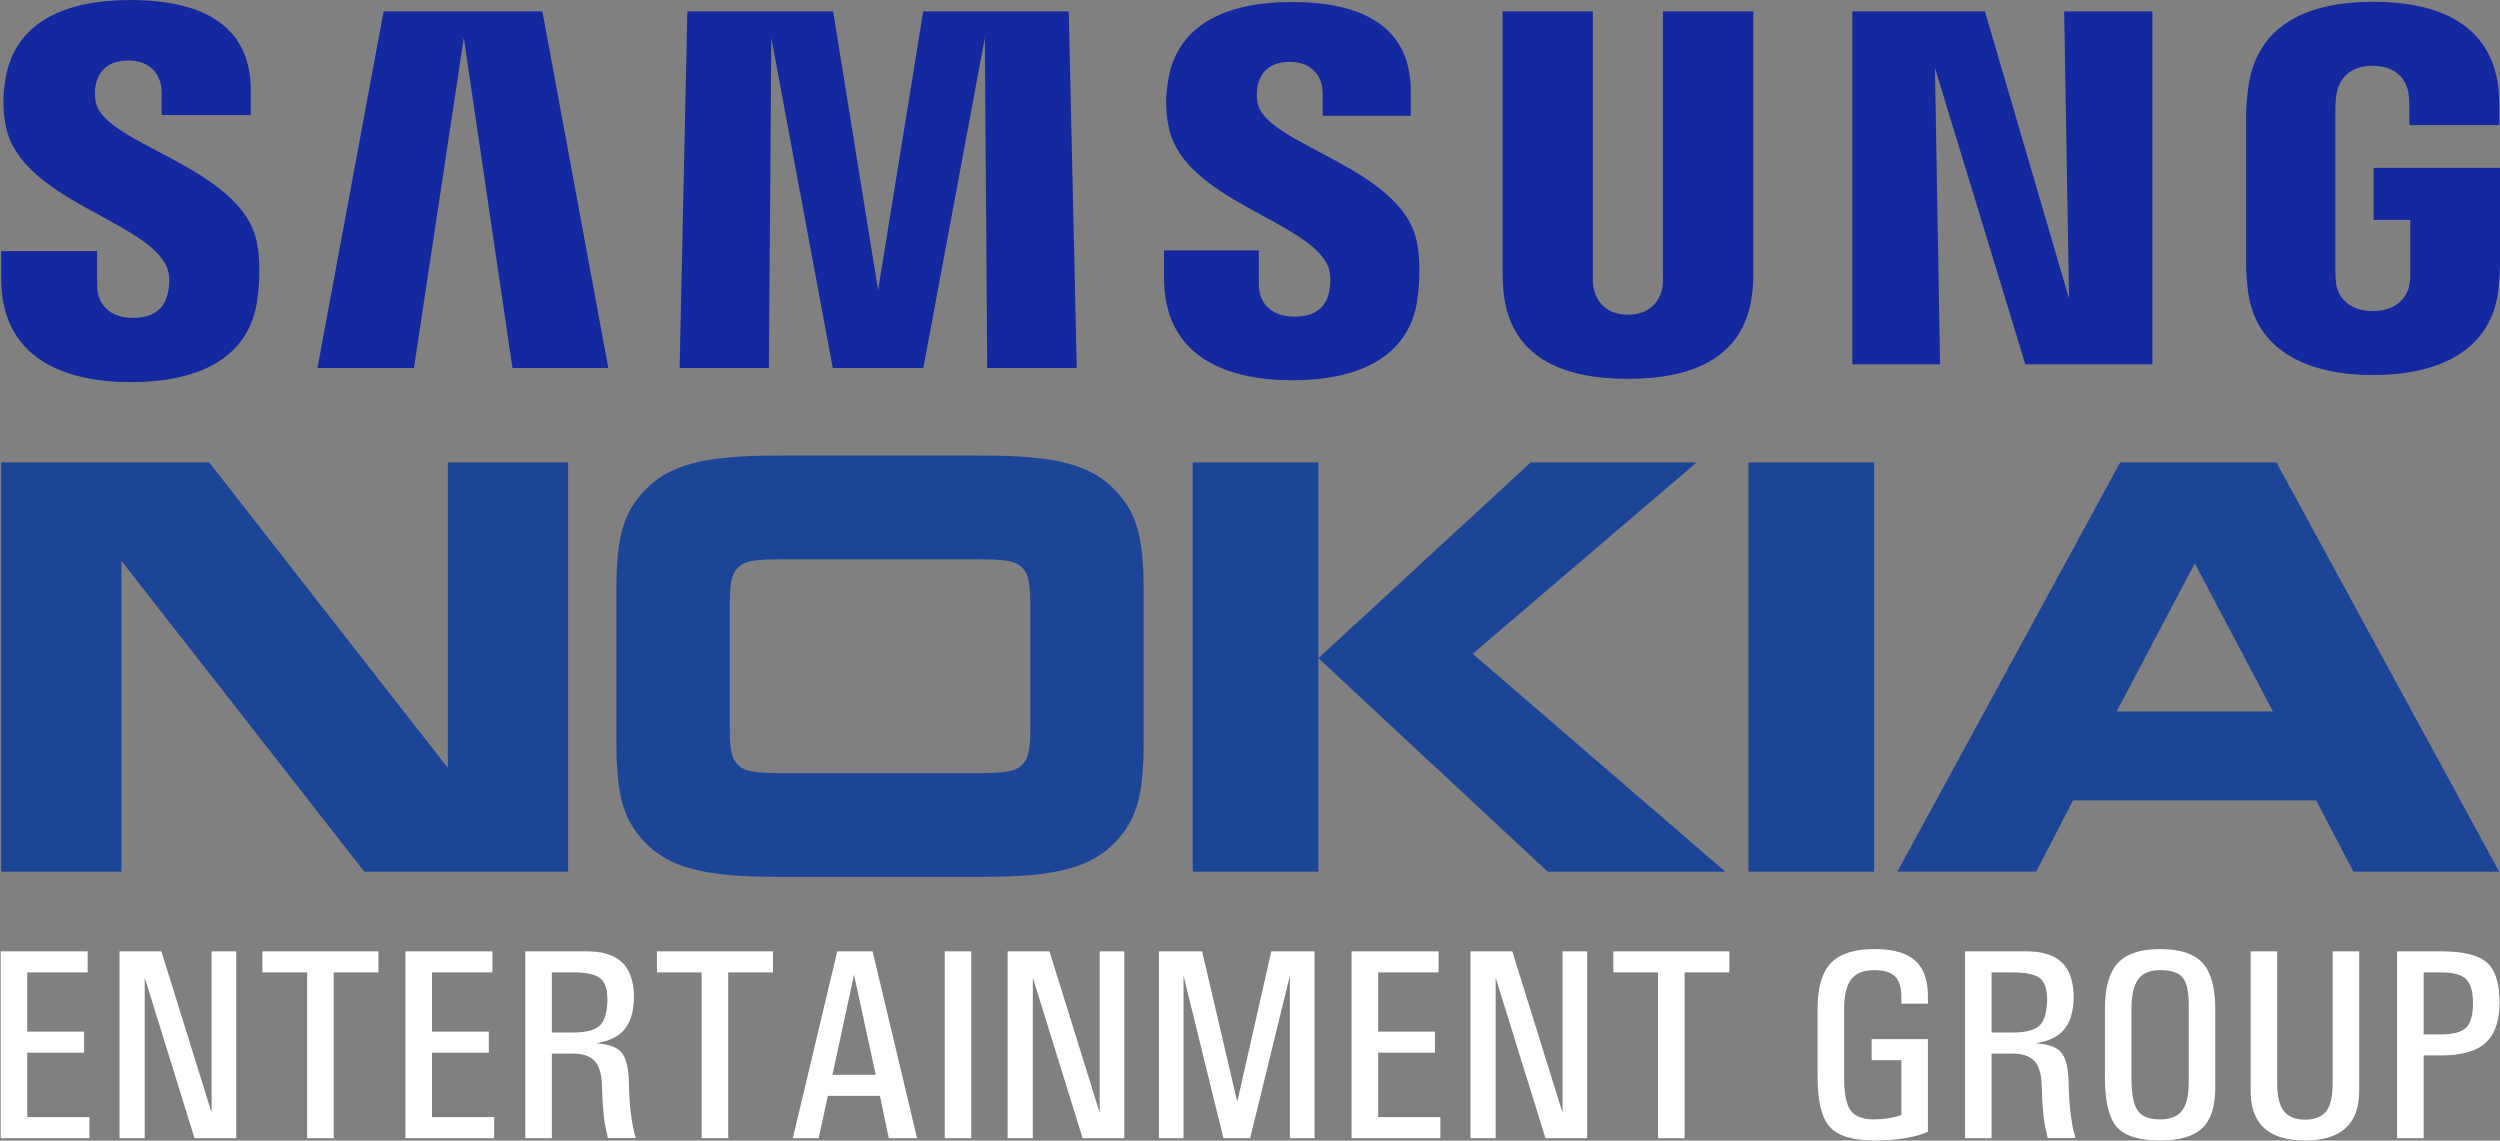
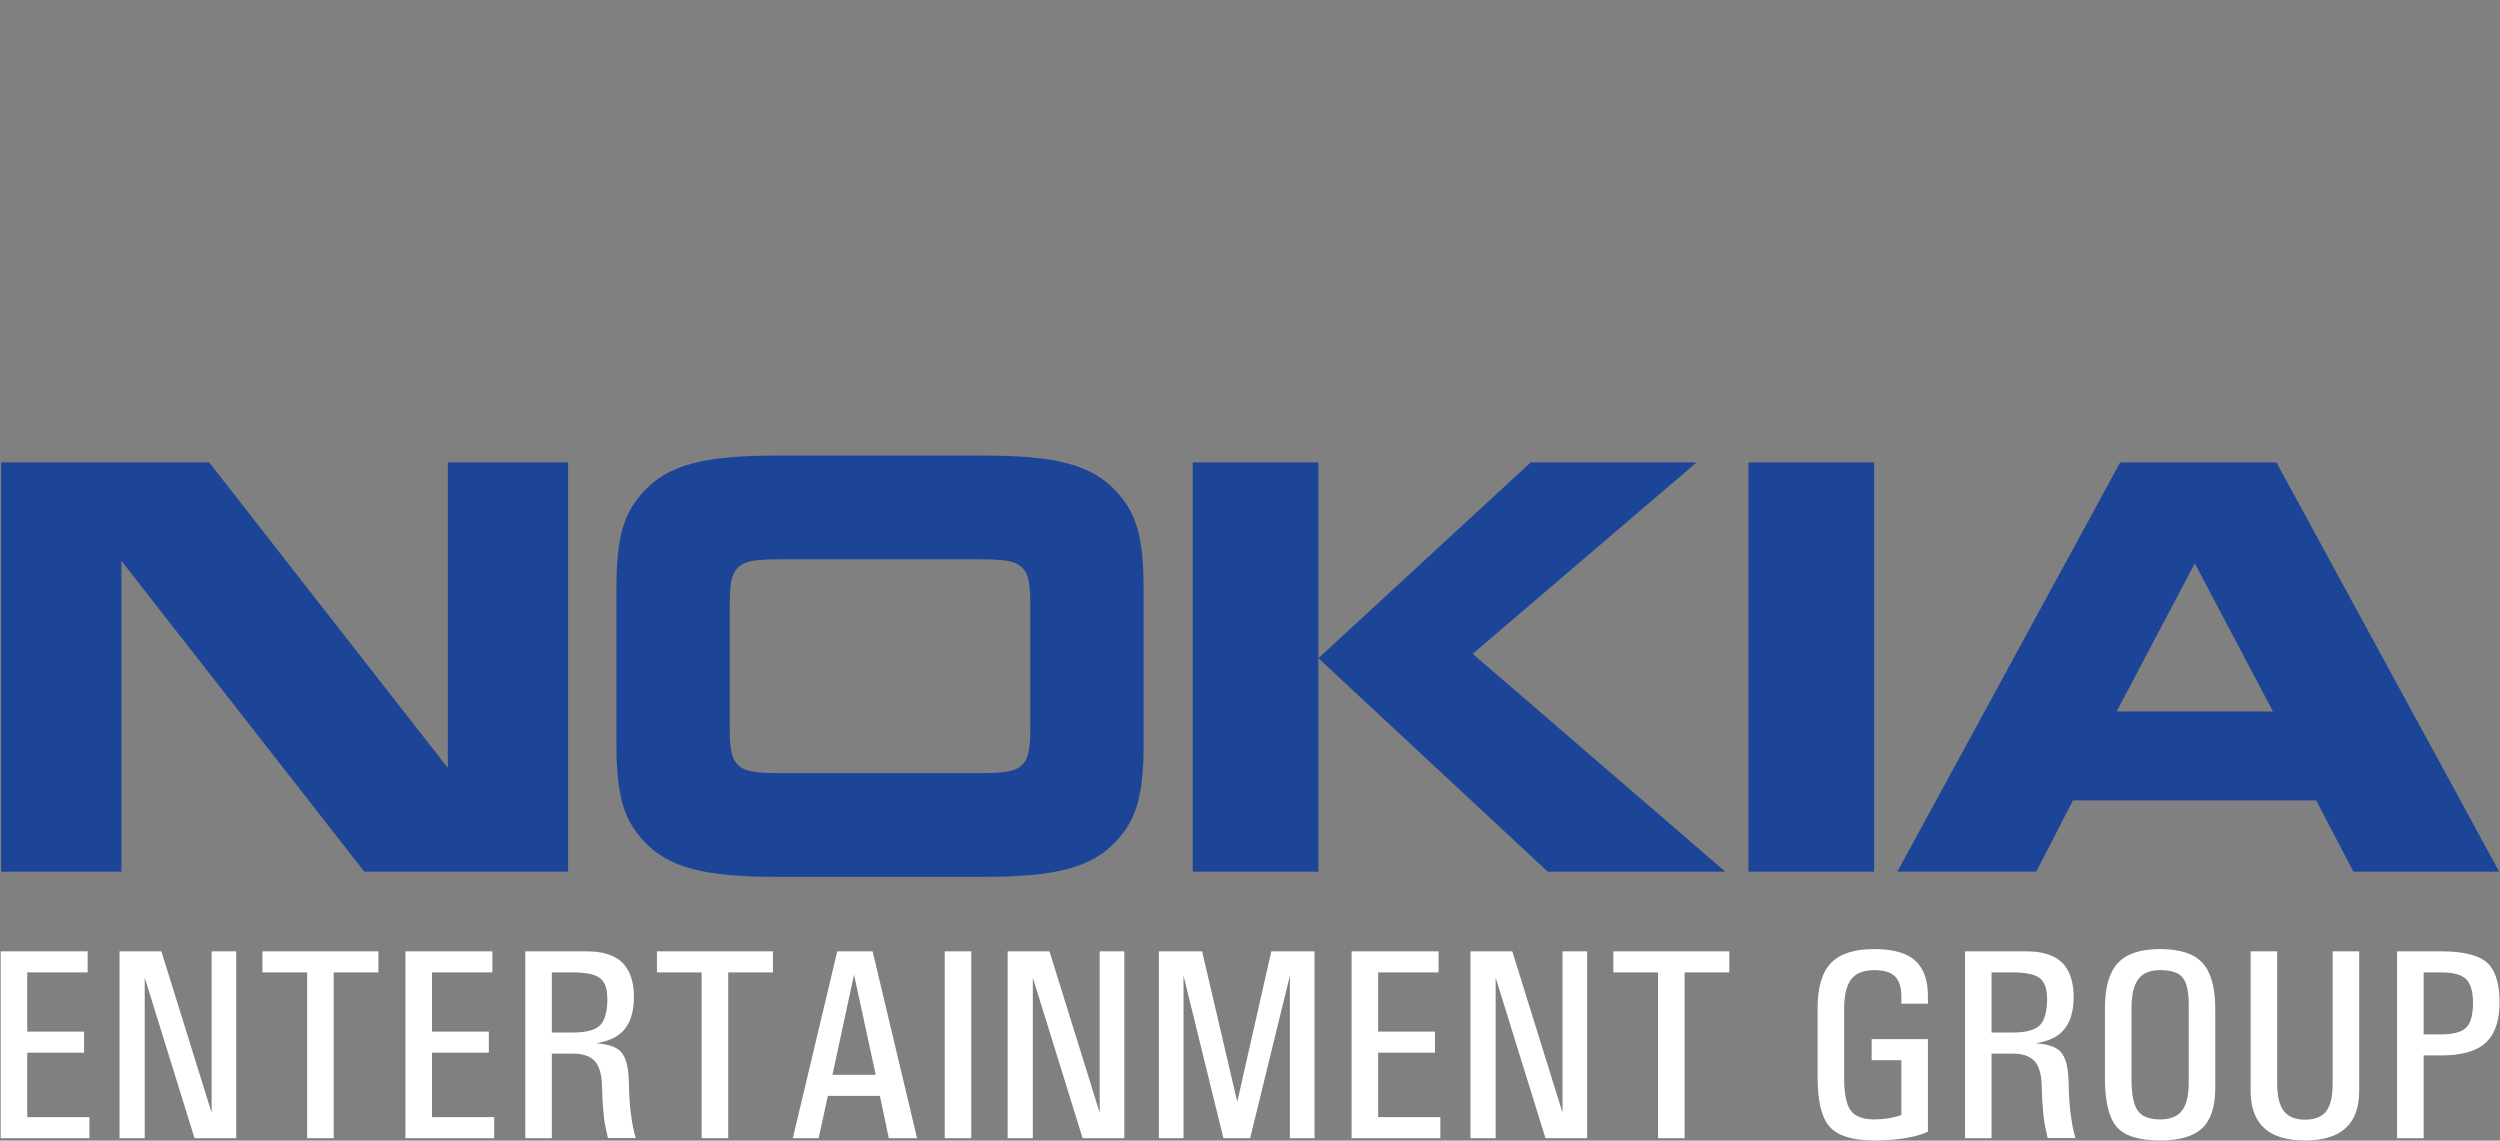
<svg xmlns="http://www.w3.org/2000/svg" width="800px" height="365px" viewBox="0 0 800 365" version="1.1">
  <rect x="0" y="0" width="800" height="365" fill="#808080" stroke="none" />
  <g id="surface1">
-     <path style=" stroke:none;fill-rule:nonzero;fill:rgb(7.843%,15.686%,62.745%);fill-opacity:1;" d="M 759.562 53.707 L 759.562 70.352 L 771.281 70.352 L 771.281 86.867 C 771.316 88.344 771.238 89.934 770.984 91.211 C 770.516 94.289 767.586 99.535 759.27 99.535 C 751.004 99.535 748.125 94.289 747.625 91.211 C 747.414 89.934 747.324 88.344 747.324 86.867 L 747.324 34.707 C 747.324 32.863 747.449 30.844 747.844 29.312 C 748.41 26.535 750.879 21.051 759.207 21.051 C 767.953 21.051 770.133 26.832 770.637 29.312 C 770.965 30.957 770.984 33.715 770.984 33.715 L 770.984 40.051 L 799.773 40.051 L 799.773 36.305 C 799.773 36.305 799.902 32.398 799.555 28.754 C 797.391 7.344 779.723 0.57 759.461 0.57 C 739.164 0.57 721.855 7.406 719.332 28.754 C 719.105 30.703 718.758 34.215 718.758 36.305 L 718.758 84.289 C 718.758 86.379 718.824 87.996 719.215 91.816 C 721.094 112.637 739.164 120.016 759.383 120.016 C 779.723 120.016 797.668 112.637 799.582 91.816 C 799.922 87.996 799.957 86.379 800 84.289 L 800 53.707 Z M 561.059 3.641 L 532.148 3.641 L 532.148 88.07 C 532.195 89.543 532.148 91.195 531.895 92.406 C 531.293 95.242 528.887 100.695 520.91 100.695 C 513.035 100.695 510.566 95.242 510.008 92.406 C 509.719 91.195 509.684 89.543 509.719 88.07 L 509.719 3.641 L 480.816 3.641 L 480.816 85.449 C 480.781 87.559 480.945 91.867 481.07 92.996 C 483.066 114.316 499.895 121.238 520.91 121.238 C 541.965 121.238 558.781 114.316 560.812 92.996 C 560.973 91.867 561.184 87.559 561.059 85.449 Z M 295.422 3.641 L 281 92.852 L 266.59 3.641 L 219.949 3.641 L 217.48 117.77 L 246.047 117.77 L 246.82 12.117 L 266.48 117.77 L 295.465 117.77 L 315.145 12.117 L 315.918 117.77 L 344.562 117.77 L 342.004 3.641 Z M 122.754 3.641 L 101.582 117.77 L 132.461 117.77 L 148.418 12.117 L 163.992 117.77 L 194.656 117.77 L 173.566 3.641 Z M 662.098 95.527 L 635.176 3.641 L 592.758 3.641 L 592.758 116.578 L 620.82 116.578 L 619.188 21.75 L 648.102 116.578 L 688.785 116.578 L 688.785 3.641 L 660.539 3.641 Z M 402.523 33.344 C 402.016 31.09 402.164 28.695 402.426 27.441 C 403.242 23.789 405.703 19.805 412.785 19.805 C 419.391 19.805 423.262 23.914 423.262 30.078 L 423.262 37.059 L 451.441 37.059 L 451.441 29.105 C 451.441 4.512 429.359 0.648 413.371 0.648 C 393.238 0.648 376.793 7.277 373.789 25.781 C 372.992 30.816 372.797 35.285 374.062 40.988 C 378.957 64.059 419.188 70.754 425.027 85.344 C 426.059 88.109 425.762 91.633 425.238 93.707 C 424.363 97.508 421.805 101.324 414.219 101.324 C 407.105 101.324 402.824 97.242 402.824 91.09 L 402.816 80.137 L 372.48 80.137 L 372.48 88.844 C 372.48 114.07 392.273 121.684 413.59 121.684 C 434.008 121.684 450.871 114.715 453.574 95.836 C 454.867 86.078 453.895 79.727 453.375 77.332 C 448.648 53.668 405.77 46.551 402.523 33.344 M 30.758 33.062 C 30.203 30.762 30.336 28.332 30.641 27.066 C 31.422 23.43 33.895 19.375 41.105 19.375 C 47.793 19.375 51.727 23.523 51.727 29.742 L 51.727 36.805 L 80.238 36.805 L 80.238 28.789 C 80.238 3.961 57.82 0.004 41.656 0.004 C 21.355 0.004 4.762 6.734 1.727 25.371 C 0.895 30.484 0.754 34.988 1.953 40.754 C 6.902 64.086 47.527 70.836 53.441 85.598 C 54.547 88.344 54.211 91.867 53.664 94.027 C 52.727 97.863 50.148 101.734 42.5 101.734 C 35.359 101.734 31.09 97.582 31.09 91.344 L 31.047 80.359 L 0.371 80.359 L 0.371 89.09 C 0.371 114.605 20.445 122.277 41.93 122.277 C 62.582 122.277 79.543 115.25 82.312 96.152 C 83.688 86.309 82.656 79.898 82.191 77.469 C 77.363 53.516 34.012 46.422 30.758 33.062 " />
    <path style=" stroke:none;fill-rule:nonzero;fill:rgb(10.98%,27.059%,59.608%);fill-opacity:1;" d="M 38.859 278.93 L 0.371 278.93 L 0.371 147.961 L 66.938 147.961 L 143.305 245.738 L 143.305 147.961 L 181.797 147.961 L 181.797 278.93 L 116.578 278.93 L 38.859 179.484 L 38.859 278.93 M 365.949 238.43 C 365.949 256.637 362.734 262.914 357.406 268.934 C 349.242 277.891 337.363 280.59 314.473 280.59 L 248.754 280.59 C 225.859 280.59 213.961 277.891 205.809 268.934 C 200.48 262.914 197.262 256.637 197.262 238.43 L 197.262 187.941 C 197.262 169.746 200.48 163.477 205.809 157.449 C 213.969 148.48 225.859 145.781 248.754 145.781 L 314.473 145.781 C 337.363 145.781 349.242 148.48 357.406 157.449 C 362.734 163.477 365.949 169.746 365.949 187.941 L 365.949 238.43 M 312.852 247.41 C 321.645 247.41 324.742 246.887 326.852 244.969 C 328.82 243.18 329.688 240.871 329.688 233.172 L 329.688 193.203 C 329.688 185.504 328.82 183.215 326.852 181.414 C 324.742 179.484 321.645 178.973 312.852 178.973 L 250.363 178.973 C 241.57 178.973 238.473 179.484 236.371 181.414 C 234.395 183.215 233.523 185.504 233.523 193.203 L 233.523 233.172 C 233.523 240.871 234.395 243.18 236.371 244.969 C 238.473 246.887 241.57 247.41 250.363 247.41 L 312.852 247.41 M 421.887 147.961 L 421.887 278.93 L 381.668 278.93 L 381.668 147.961 L 421.887 147.961 M 489.836 147.961 L 542.93 147.961 L 471.266 209.219 L 552.094 278.93 L 495.277 278.93 L 421.887 210.629 L 489.836 147.961 M 559.508 147.961 L 599.734 147.961 L 599.734 278.93 L 559.508 278.93 M 753.082 278.93 L 741.184 256.117 L 663.355 256.117 L 651.594 278.922 L 607.16 278.922 L 678.457 147.961 L 728.453 147.961 L 799.734 278.93 L 753.082 278.93 M 677.332 227.672 L 727.344 227.672 L 702.332 180.254 L 677.332 227.672 " />
    <path style=" stroke:none;fill-rule:evenodd;fill:rgb(100%,100%,100%);fill-opacity:1;" d="M 799.875 320.445 C 799.875 320.656 799.875 320.871 799.875 321.082 C 799.871 320.973 799.867 320.855 799.863 320.746 C 799.867 320.645 799.871 320.547 799.875 320.445 Z M 663.586 318.75 C 663.586 318.949 663.586 319.145 663.586 319.344 C 663.582 319.242 663.578 319.141 663.578 319.039 C 663.578 318.941 663.582 318.848 663.586 318.75 Z M 202.871 318.75 C 202.871 318.949 202.871 319.145 202.871 319.344 C 202.867 319.242 202.867 319.141 202.863 319.039 C 202.867 318.941 202.867 318.848 202.871 318.75 Z M 273.289 311.887 C 270.988 322.566 268.688 333.246 266.387 343.926 C 271.004 343.926 275.617 343.926 280.23 343.926 C 277.914 333.246 275.598 322.566 273.289 311.887 Z M 775.566 311.164 C 775.566 317.773 775.566 324.387 775.566 331 C 777.402 331 779.238 331 781.074 331 C 785.066 331 787.781 330.273 789.219 328.816 C 790.48 327.543 791.184 325.293 791.344 322.062 C 791.352 321.688 791.363 321.316 791.367 320.945 C 791.363 320.586 791.352 320.227 791.344 319.867 C 791.18 316.766 790.449 314.586 789.152 313.324 C 787.668 311.883 784.977 311.164 781.074 311.164 C 779.238 311.164 777.402 311.164 775.566 311.164 Z M 637.301 311.164 C 637.301 317.578 637.301 323.992 637.301 330.406 C 639.555 330.406 641.801 330.406 644.055 330.406 C 648.32 330.406 651.227 329.625 652.77 328.055 C 654.125 326.684 654.887 324.242 655.051 320.742 C 655.062 320.363 655.07 319.988 655.078 319.613 C 655.031 318.91 654.988 318.203 654.941 317.504 C 654.645 315.426 653.906 313.93 652.73 313.008 C 651.152 311.781 648.262 311.164 644.055 311.164 C 641.801 311.164 639.555 311.164 637.301 311.164 Z M 176.586 311.164 C 176.586 317.578 176.586 323.992 176.586 330.406 C 178.84 330.406 181.086 330.406 183.34 330.406 C 187.605 330.406 190.512 329.625 192.059 328.055 C 193.41 326.684 194.172 324.242 194.34 320.742 C 194.348 320.363 194.355 319.988 194.367 319.613 C 194.32 318.91 194.273 318.203 194.227 317.504 C 193.93 315.426 193.195 313.93 192.016 313.008 C 190.438 311.781 187.547 311.164 183.34 311.164 C 181.086 311.164 178.84 311.164 176.586 311.164 Z M 691.23 310.441 C 688 310.441 685.668 311.418 684.227 313.367 C 682.789 315.32 682.07 318.48 682.07 322.863 C 682.07 330.211 682.07 337.555 682.07 344.902 C 682.07 349.961 682.723 353.445 684.031 355.352 C 685.34 357.262 687.738 358.215 691.23 358.215 C 694.457 358.215 696.793 357.285 698.23 355.434 C 699.668 353.586 700.391 350.586 700.391 346.43 C 700.391 338.066 700.391 329.699 700.391 321.336 C 700.391 317.211 699.734 314.363 698.43 312.797 C 697.121 311.227 694.723 310.441 691.23 310.441 Z M 767.07 304.426 C 768.48 304.426 769.891 304.426 771.297 304.426 C 774.555 304.426 777.816 304.426 781.074 304.426 C 788.203 304.426 793.121 305.617 795.824 308.004 C 798.188 310.094 799.516 313.691 799.812 318.797 C 799.832 319.449 799.848 320.094 799.863 320.746 C 799.844 321.383 799.828 322.02 799.805 322.656 C 799.484 327.625 798.031 331.297 795.449 333.672 C 792.5 336.383 787.707 337.738 781.074 337.738 C 779.238 337.738 777.402 337.738 775.566 337.738 C 775.566 346.57 775.566 355.402 775.566 364.23 C 774.16 364.23 772.75 364.23 771.34 364.23 C 769.918 364.23 768.496 364.23 767.07 364.23 C 767.07 344.297 767.07 324.359 767.07 304.426 Z M 720.203 304.426 C 721.613 304.426 723.02 304.426 724.43 304.426 C 725.855 304.426 727.277 304.426 728.703 304.426 C 728.703 318.551 728.703 332.684 728.703 346.812 C 728.703 350.797 729.414 353.707 730.836 355.543 C 732.262 357.379 734.512 358.297 737.594 358.297 C 740.738 358.297 742.996 357.402 744.375 355.605 C 745.758 353.812 746.445 350.879 746.445 346.812 C 746.445 332.684 746.445 318.551 746.445 304.426 C 747.855 304.426 749.266 304.426 750.672 304.426 C 752.098 304.426 753.52 304.426 754.941 304.426 C 754.941 319.301 754.941 334.18 754.941 349.059 C 754.941 354.371 753.5 358.348 750.605 360.988 C 747.715 363.633 743.375 364.953 737.594 364.953 C 731.785 364.953 727.43 363.633 724.539 360.988 C 721.648 358.348 720.203 354.371 720.203 349.059 C 720.203 334.18 720.203 319.301 720.203 304.426 Z M 628.805 304.426 C 630.227 304.426 631.648 304.426 633.074 304.426 C 638.211 304.426 643.348 304.426 648.484 304.426 C 653.621 304.426 657.422 305.641 659.887 308.07 C 662.047 310.195 663.258 313.34 663.527 317.5 C 663.547 318.012 663.562 318.523 663.578 319.039 C 663.562 319.602 663.539 320.16 663.52 320.723 C 663.219 325.168 661.844 328.453 659.402 330.578 C 657.555 332.215 654.887 333.301 651.391 333.844 C 655.148 334.094 657.762 334.941 659.227 336.383 C 660.961 338.109 661.871 341.441 661.957 346.387 C 662.016 349.977 662.191 352.984 662.488 355.418 C 662.547 355.883 662.605 356.348 662.664 356.812 C 662.867 358.367 663.082 359.695 663.301 360.801 C 663.52 361.902 663.809 363.031 664.16 364.191 C 662.676 364.191 661.188 364.191 659.703 364.191 C 658.215 364.191 656.727 364.191 655.242 364.191 C 654.828 362.355 654.531 360.926 654.34 359.91 C 654.152 358.891 654.023 358.059 653.965 357.406 C 653.922 356.984 653.883 356.559 653.836 356.137 C 653.578 353.652 653.422 350.895 653.363 347.871 C 653.305 343.996 652.551 341.246 651.098 339.605 C 649.648 337.965 647.266 337.148 643.949 337.148 C 641.746 337.148 639.547 337.148 637.344 337.148 C 637.332 337.148 637.316 337.148 637.301 337.148 C 637.301 346.172 637.301 355.203 637.301 364.23 C 635.883 364.23 634.465 364.23 633.051 364.23 C 631.633 364.23 630.219 364.23 628.805 364.23 C 628.805 344.297 628.805 324.359 628.805 304.426 Z M 516.27 304.426 C 528.637 304.426 541.012 304.426 553.383 304.426 C 553.383 305.539 553.383 306.656 553.383 307.77 C 553.383 308.902 553.383 310.031 553.383 311.164 C 548.613 311.164 543.844 311.164 539.074 311.164 C 539.074 328.855 539.074 346.543 539.074 364.23 C 537.664 364.23 536.258 364.23 534.848 364.23 C 533.422 364.23 532 364.23 530.578 364.23 C 530.578 346.543 530.578 328.855 530.578 311.164 C 525.809 311.164 521.039 311.164 516.27 311.164 C 516.27 310.047 516.27 308.93 516.27 307.816 C 516.27 306.684 516.27 305.555 516.27 304.426 Z M 470.551 304.426 C 472.773 304.426 474.996 304.426 477.219 304.426 C 479.461 304.426 481.699 304.426 483.934 304.426 C 489.293 321.633 494.648 338.844 500.008 356.051 C 500.008 338.844 500.008 321.633 500.008 304.426 C 501.312 304.426 502.621 304.426 503.926 304.426 C 505.246 304.426 506.57 304.426 507.887 304.426 C 507.887 324.359 507.887 344.297 507.887 364.23 C 505.672 364.23 503.457 364.23 501.242 364.23 C 499.008 364.23 496.777 364.23 494.551 364.23 C 489.234 347.109 483.922 329.988 478.609 312.867 C 478.609 329.988 478.609 347.109 478.609 364.23 C 477.266 364.23 475.926 364.23 474.582 364.23 C 473.238 364.23 471.895 364.23 470.551 364.23 C 470.551 344.297 470.551 324.359 470.551 304.426 Z M 432.512 304.426 C 441.789 304.426 451.066 304.426 460.34 304.426 C 460.34 305.539 460.34 306.656 460.34 307.77 C 460.34 308.902 460.34 310.031 460.34 311.164 C 453.898 311.164 447.457 311.164 441.012 311.164 C 441.012 317.48 441.012 323.793 441.012 330.109 C 447.074 330.109 453.137 330.109 459.195 330.109 C 459.195 331.227 459.195 332.344 459.195 333.457 C 459.195 334.59 459.195 335.719 459.195 336.848 C 453.137 336.848 447.074 336.848 441.012 336.848 C 441.012 343.73 441.012 350.609 441.012 357.492 C 447.645 357.492 454.281 357.492 460.914 357.492 C 460.914 358.609 460.914 359.723 460.914 360.84 C 460.914 361.969 460.914 363.102 460.914 364.23 C 451.449 364.23 441.984 364.23 432.512 364.23 C 432.512 344.297 432.512 324.359 432.512 304.426 Z M 370.848 304.426 C 373.148 304.426 375.453 304.426 377.762 304.426 C 380.066 304.426 382.367 304.426 384.672 304.426 C 388.422 320.477 392.172 336.531 395.922 352.582 C 399.555 336.531 403.188 320.477 406.82 304.426 C 409.121 304.426 411.43 304.426 413.734 304.426 C 416.035 304.426 418.34 304.426 420.645 304.426 C 420.645 324.359 420.645 344.297 420.645 364.23 C 419.34 364.23 418.035 364.23 416.727 364.23 C 415.406 364.23 414.086 364.23 412.762 364.23 C 412.762 346.922 412.762 329.617 412.762 312.309 C 412.758 312.309 412.75 312.309 412.742 312.309 C 408.508 329.617 404.273 346.922 400.039 364.23 C 398.617 364.23 397.191 364.23 395.77 364.23 C 394.344 364.23 392.918 364.23 391.496 364.23 C 387.242 346.887 382.984 329.543 378.727 312.195 C 378.727 329.543 378.727 346.887 378.727 364.23 C 377.422 364.23 376.113 364.23 374.809 364.23 C 373.488 364.23 372.168 364.23 370.848 364.23 C 370.848 344.297 370.848 324.359 370.848 304.426 Z M 322.445 304.426 C 324.672 304.426 326.891 304.426 329.113 304.426 C 331.352 304.426 333.594 304.426 335.832 304.426 C 341.188 321.633 346.543 338.844 351.898 356.051 C 351.898 338.844 351.898 321.633 351.898 304.426 C 353.207 304.426 354.516 304.426 355.82 304.426 C 357.145 304.426 358.461 304.426 359.781 304.426 C 359.781 324.359 359.781 344.297 359.781 364.23 C 357.566 364.23 355.352 364.23 353.133 364.23 C 350.902 364.23 348.672 364.23 346.441 364.23 C 341.129 347.109 335.816 329.988 330.504 312.867 C 330.504 329.988 330.504 347.109 330.504 364.23 C 329.16 364.23 327.816 364.23 326.477 364.23 C 325.133 364.23 323.789 364.23 322.445 364.23 C 322.445 344.297 322.445 324.359 322.445 304.426 Z M 302.312 304.426 C 303.719 304.426 305.129 304.426 306.539 304.426 C 307.961 304.426 309.387 304.426 310.812 304.426 C 310.812 324.359 310.812 344.297 310.812 364.23 C 309.402 364.23 307.992 364.23 306.586 364.23 C 305.16 364.23 303.734 364.23 302.312 364.23 C 302.312 344.297 302.312 324.359 302.312 304.426 Z M 267.922 304.426 C 269.801 304.426 271.68 304.426 273.559 304.426 C 275.453 304.426 277.344 304.426 279.238 304.426 C 283.98 324.359 288.719 344.297 293.461 364.23 C 291.961 364.23 290.461 364.23 288.969 364.23 C 287.453 364.23 285.941 364.23 284.426 364.23 C 283.469 359.711 282.52 355.188 281.562 350.668 C 276.016 350.668 270.469 350.668 264.918 350.668 C 263.938 355.188 262.953 359.711 261.965 364.23 C 260.59 364.23 259.211 364.23 257.836 364.23 C 256.457 364.23 255.078 364.23 253.699 364.23 C 258.441 344.297 263.18 324.359 267.922 304.426 Z M 210.219 304.426 C 222.59 304.426 234.965 304.426 247.336 304.426 C 247.336 305.539 247.336 306.656 247.336 307.77 C 247.336 308.902 247.336 310.031 247.336 311.164 C 242.566 311.164 237.797 311.164 233.027 311.164 C 233.027 328.855 233.027 346.543 233.027 364.23 C 231.617 364.23 230.207 364.23 228.801 364.23 C 227.375 364.23 225.949 364.23 224.527 364.23 C 224.527 346.543 224.527 328.855 224.527 311.164 C 219.758 311.164 214.988 311.164 210.219 311.164 C 210.219 310.047 210.219 308.93 210.219 307.816 C 210.219 306.684 210.219 305.555 210.219 304.426 Z M 168.09 304.426 C 169.512 304.426 170.934 304.426 172.359 304.426 C 177.496 304.426 182.633 304.426 187.77 304.426 C 192.906 304.426 196.711 305.641 199.172 308.07 C 201.332 310.195 202.547 313.34 202.816 317.5 C 202.832 318.012 202.848 318.523 202.863 319.039 C 202.848 319.602 202.828 320.16 202.809 320.723 C 202.504 325.168 201.129 328.453 198.688 330.578 C 196.84 332.215 194.172 333.301 190.68 333.844 C 194.434 334.094 197.047 334.941 198.516 336.383 C 200.246 338.109 201.156 341.441 201.242 346.387 C 201.305 349.977 201.48 352.984 201.773 355.418 C 201.832 355.883 201.891 356.348 201.949 356.812 C 202.152 358.367 202.367 359.695 202.59 360.801 C 202.805 361.902 203.094 363.031 203.445 364.191 C 201.961 364.191 200.473 364.191 198.988 364.191 C 197.5 364.191 196.016 364.191 194.527 364.191 C 194.117 362.355 193.816 360.926 193.625 359.91 C 193.438 358.891 193.312 358.059 193.25 357.406 C 193.207 356.984 193.168 356.559 193.121 356.137 C 192.867 353.652 192.707 350.895 192.648 347.871 C 192.59 343.996 191.836 341.246 190.387 339.605 C 188.934 337.965 186.551 337.148 183.234 337.148 C 181.035 337.148 178.832 337.148 176.633 337.148 C 176.617 337.148 176.602 337.148 176.586 337.148 C 176.586 346.172 176.586 355.203 176.586 364.23 C 175.168 364.23 173.754 364.23 172.336 364.23 C 170.922 364.23 169.508 364.23 168.09 364.23 C 168.09 344.297 168.09 324.359 168.09 304.426 Z M 129.746 304.426 C 139.02 304.426 148.297 304.426 157.57 304.426 C 157.57 305.539 157.57 306.656 157.57 307.77 C 157.57 308.902 157.57 310.031 157.57 311.164 C 151.129 311.164 144.688 311.164 138.242 311.164 C 138.242 317.48 138.242 323.793 138.242 330.109 C 144.301 330.109 150.363 330.109 156.426 330.109 C 156.426 331.227 156.426 332.344 156.426 333.457 C 156.426 334.59 156.426 335.719 156.426 336.848 C 150.363 336.848 144.301 336.848 138.242 336.848 C 138.242 343.73 138.242 350.609 138.242 357.492 C 144.875 357.492 151.508 357.492 158.145 357.492 C 158.145 358.609 158.145 359.723 158.145 360.84 C 158.145 361.969 158.145 363.102 158.145 364.23 C 148.676 364.23 139.211 364.23 129.746 364.23 C 129.746 344.297 129.746 324.359 129.746 304.426 Z M 83.973 304.426 C 96.344 304.426 108.719 304.426 121.09 304.426 C 121.09 305.539 121.09 306.656 121.09 307.77 C 121.09 308.902 121.09 310.031 121.09 311.164 C 116.32 311.164 111.551 311.164 106.781 311.164 C 106.781 328.855 106.781 346.543 106.781 364.23 C 105.371 364.23 103.965 364.23 102.555 364.23 C 101.129 364.23 99.707 364.23 98.281 364.23 C 98.281 346.543 98.281 328.855 98.281 311.164 C 93.512 311.164 88.742 311.164 83.973 311.164 C 83.973 310.047 83.973 308.93 83.973 307.816 C 83.973 306.684 83.973 305.555 83.973 304.426 Z M 38.258 304.426 C 40.48 304.426 42.703 304.426 44.93 304.426 C 47.164 304.426 49.402 304.426 51.641 304.426 C 57 321.633 62.355 338.844 67.715 356.051 C 67.715 338.844 67.715 321.633 67.715 304.426 C 69.02 304.426 70.324 304.426 71.629 304.426 C 72.953 304.426 74.273 304.426 75.598 304.426 C 75.598 324.359 75.598 344.297 75.598 364.23 C 73.379 364.23 71.16 364.23 68.945 364.23 C 66.715 364.23 64.484 364.23 62.254 364.23 C 56.941 347.109 51.625 329.988 46.312 312.867 C 46.312 329.988 46.312 347.109 46.312 364.23 C 44.969 364.23 43.629 364.23 42.285 364.23 C 40.941 364.23 39.598 364.23 38.258 364.23 C 38.258 344.297 38.258 324.359 38.258 304.426 Z M 0.223 304.426 C 9.496 304.426 18.773 304.426 28.047 304.426 C 28.047 305.539 28.047 306.656 28.047 307.77 C 28.047 308.902 28.047 310.031 28.047 311.164 C 21.605 311.164 15.16 311.164 8.715 311.164 C 8.715 317.48 8.715 323.793 8.715 330.109 C 14.777 330.109 20.84 330.109 26.902 330.109 C 26.902 331.227 26.902 332.344 26.902 333.457 C 26.902 334.59 26.902 335.719 26.902 336.848 C 20.84 336.848 14.777 336.848 8.715 336.848 C 8.715 343.73 8.715 350.609 8.715 357.492 C 15.352 357.492 21.984 357.492 28.617 357.492 C 28.617 358.609 28.617 359.723 28.617 360.84 C 28.617 361.969 28.617 363.102 28.617 364.23 C 19.152 364.23 9.688 364.23 0.223 364.23 C 0.223 344.297 0.223 324.359 0.223 304.426 Z M 691.23 303.703 C 697.598 303.703 702.137 305.184 704.836 308.156 C 707.535 311.121 708.883 316.078 708.883 323.031 C 708.883 331.395 708.883 339.762 708.883 348.125 C 708.883 354.062 707.508 358.348 704.746 360.988 C 701.988 363.633 697.48 364.953 691.23 364.953 C 684.508 364.953 679.887 363.504 677.359 360.609 C 674.836 357.711 673.574 352.438 673.574 344.777 C 673.574 337.43 673.574 330.082 673.574 322.734 C 673.574 316.008 674.953 311.156 677.711 308.172 C 680.473 305.191 684.977 303.703 691.23 303.703 Z M 599.812 303.703 C 605.828 303.703 610.207 304.961 612.953 307.477 C 615.699 309.992 617.027 313.961 616.938 319.387 C 616.938 319.98 616.938 320.57 616.938 321.168 C 614.105 321.168 611.273 321.168 608.438 321.168 C 608.438 320.57 608.438 319.98 608.438 319.387 C 608.5 316.219 607.844 313.941 606.484 312.539 C 605.117 311.141 602.895 310.441 599.812 310.441 C 596.375 310.441 593.906 311.418 592.391 313.367 C 590.883 315.32 590.125 318.48 590.125 322.863 C 590.125 330.211 590.125 337.555 590.125 344.902 C 590.125 349.961 590.824 353.445 592.215 355.352 C 593.609 357.262 596.141 358.215 599.812 358.215 C 603.039 358.184 605.918 357.719 608.438 356.812 C 608.438 350.965 608.438 345.117 608.438 339.266 C 605.273 339.266 602.102 339.266 598.93 339.266 C 598.93 337.02 598.93 334.773 598.93 332.527 C 604.934 332.527 610.934 332.527 616.938 332.527 C 616.938 342.402 616.938 352.281 616.938 362.156 C 612.828 363.992 607.121 364.926 599.812 364.953 C 592.91 364.953 588.156 363.504 585.543 360.609 C 582.934 357.711 581.625 352.438 581.625 344.777 C 581.625 337.43 581.625 330.082 581.625 322.734 C 581.625 316.008 583.051 311.156 585.898 308.172 C 588.742 305.191 593.379 303.703 599.812 303.703 Z M 599.812 303.703 " />
  </g>
</svg>